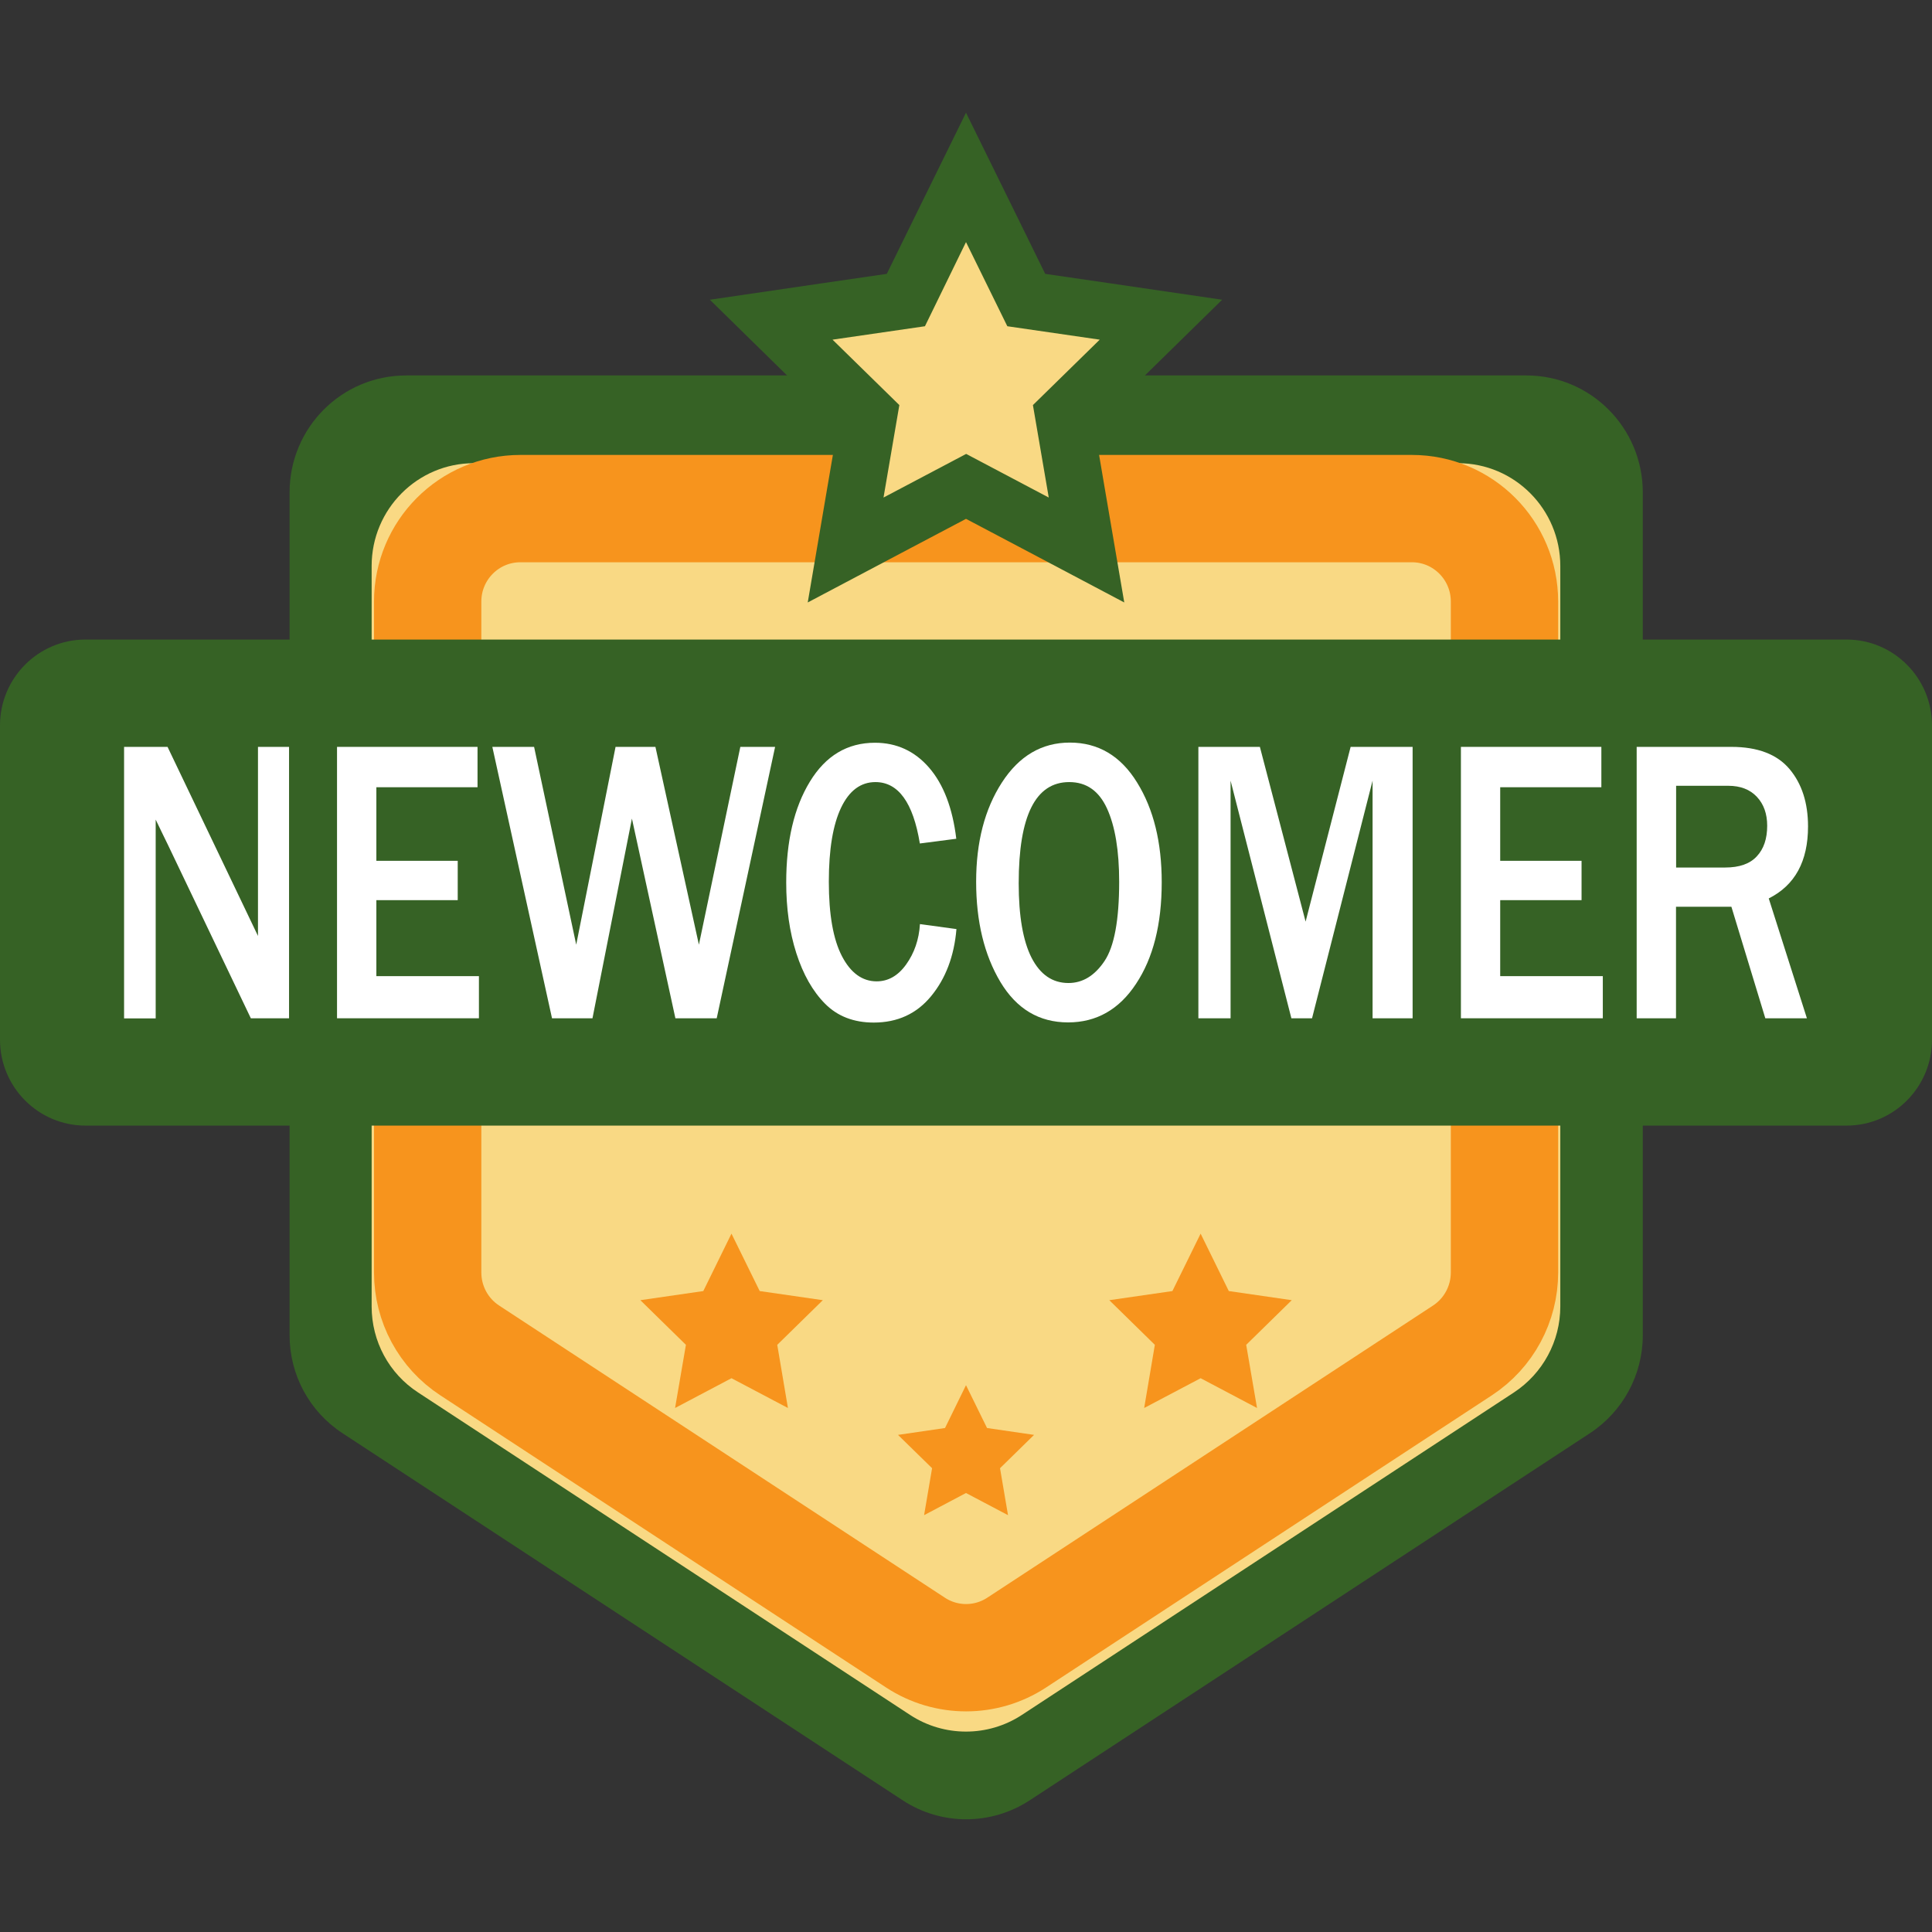
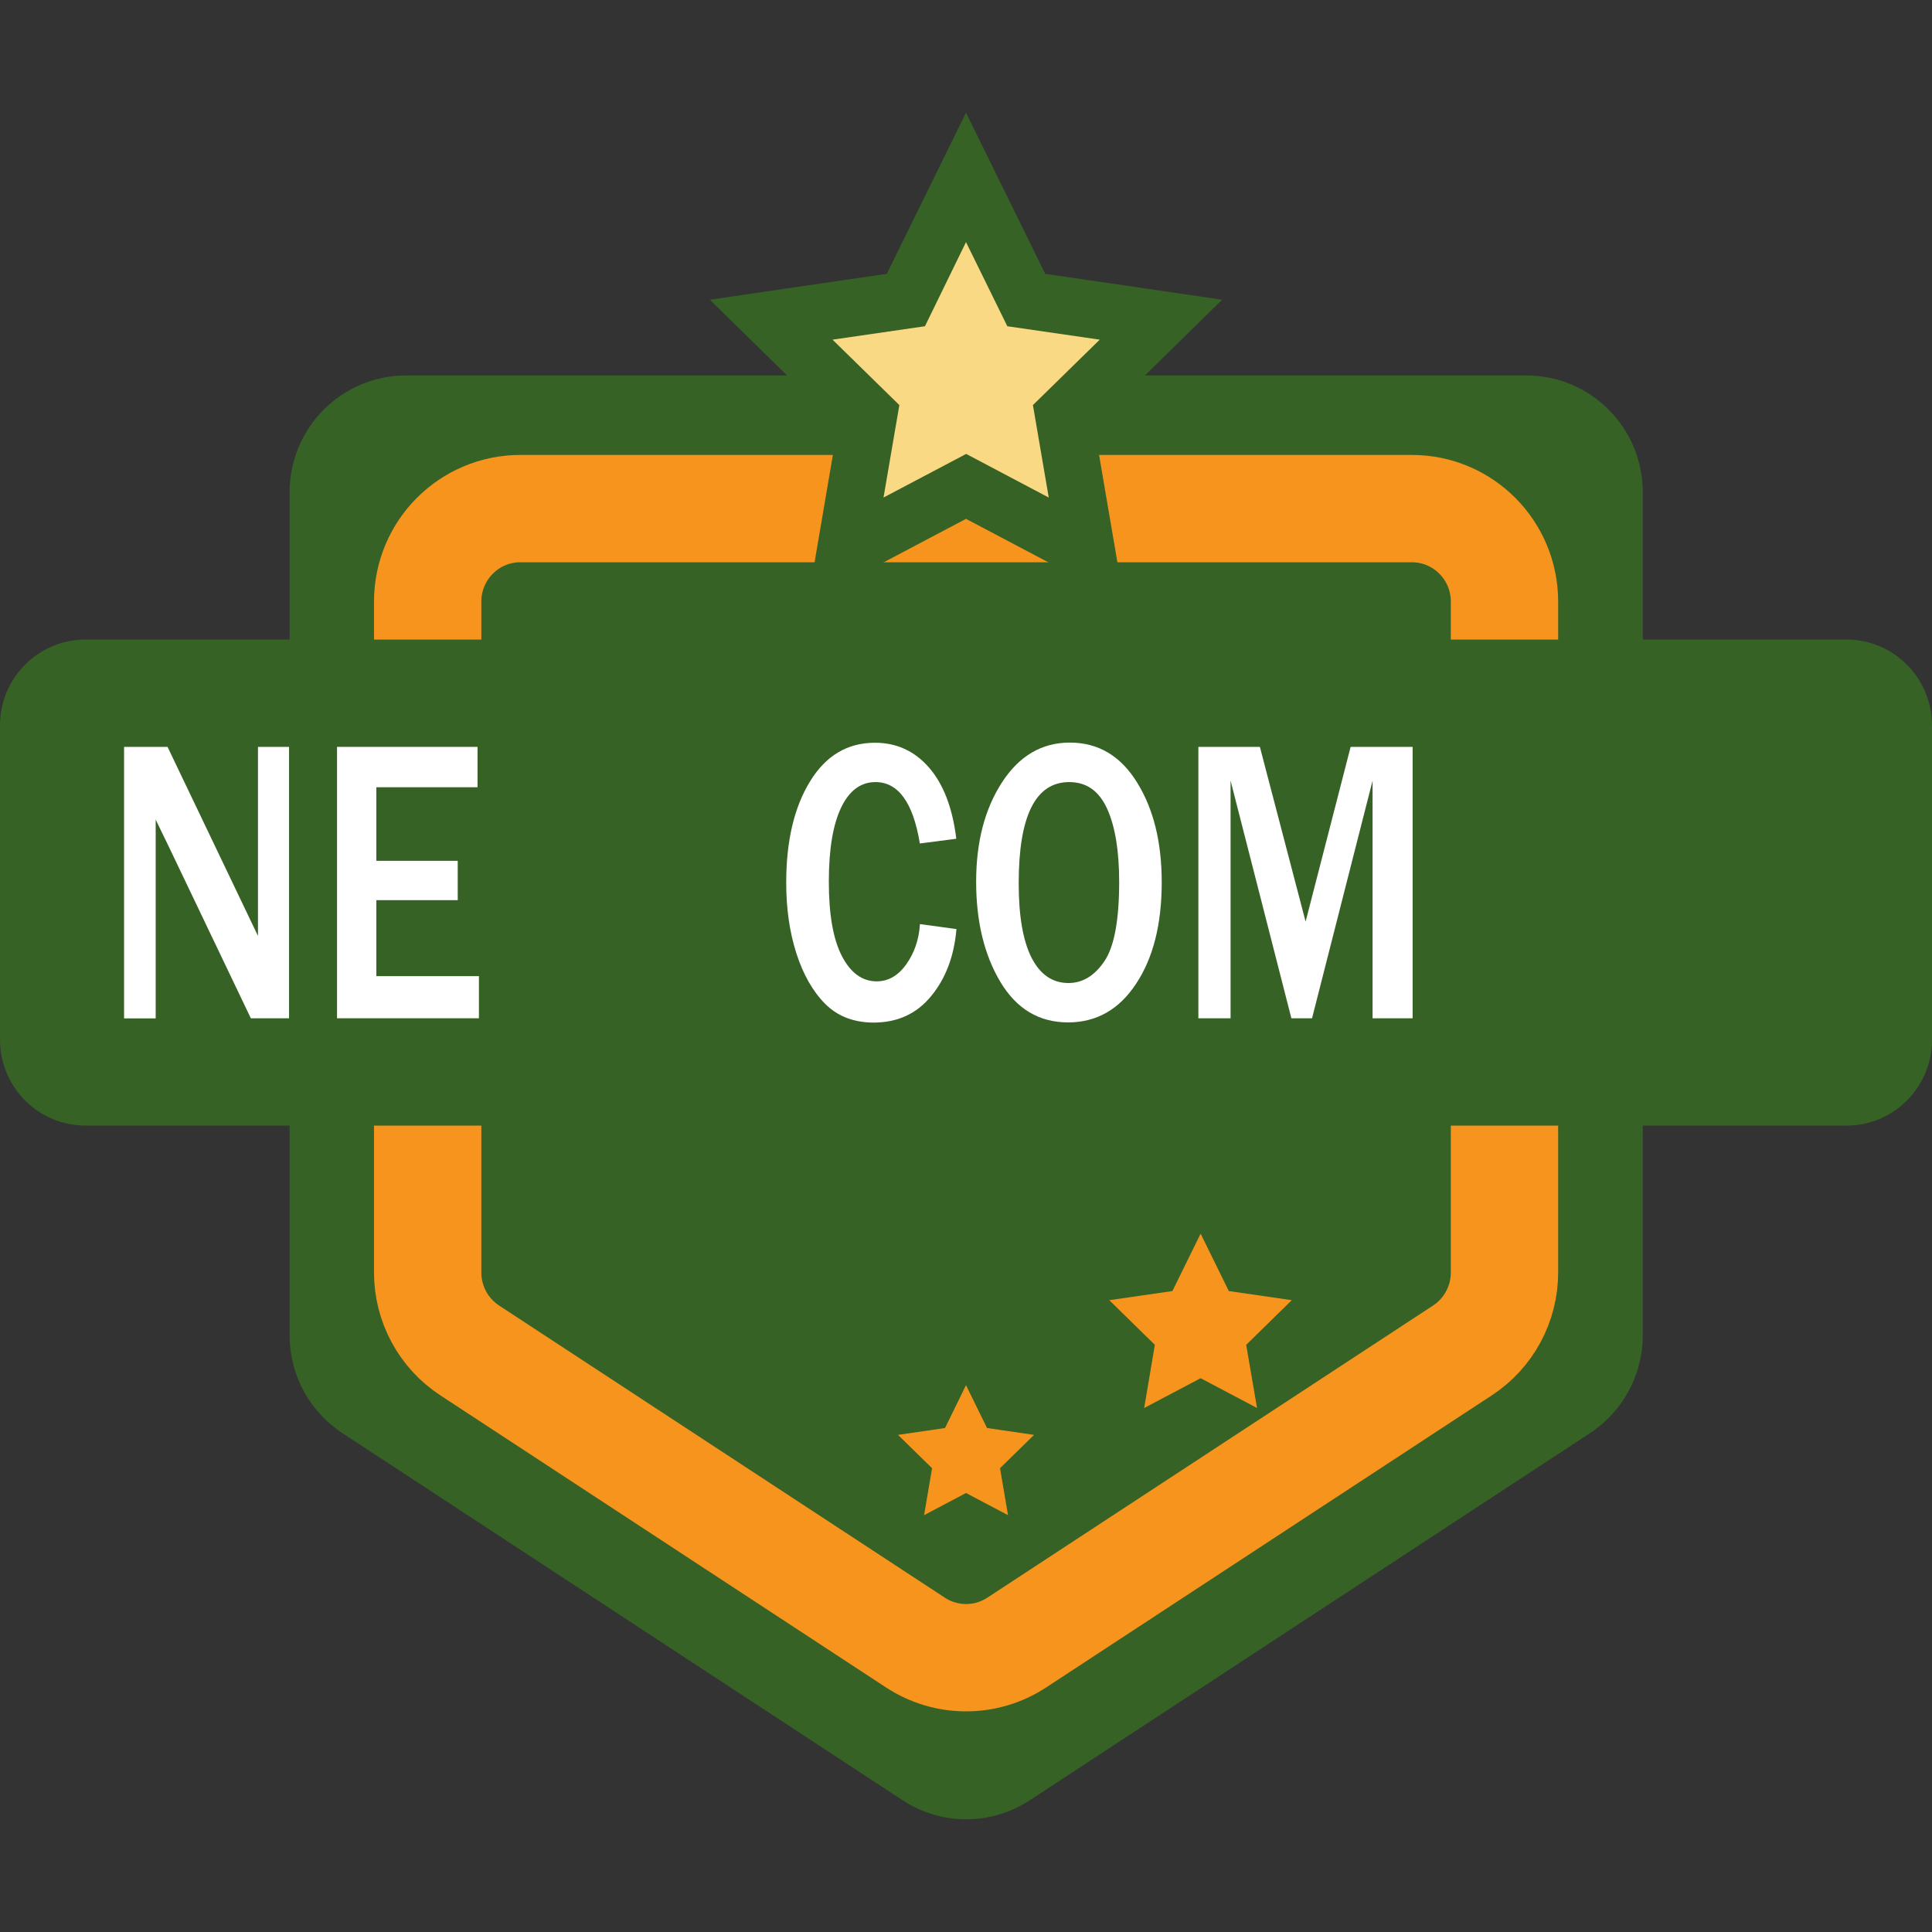
<svg xmlns="http://www.w3.org/2000/svg" width="36" height="36" viewBox="0 0 36 36" fill="none">
  <rect x="0" y="0" width="36" height="36" fill="#333333" stroke="none" />
  <path d="M5.396 9.175V24.881C5.396 25.617 5.765 26.302 6.381 26.705L16.819 33.545C17.538 34.018 18.467 34.018 19.189 33.545L29.627 26.705C30.24 26.302 30.611 25.617 30.611 24.881V9.175C30.611 7.972 29.64 6.996 28.443 6.996H7.568C6.365 6.996 5.396 7.972 5.396 9.175Z" fill="#366225" />
-   <path d="M6.925 10.546V24.345C6.925 24.993 7.249 25.595 7.791 25.947L16.959 31.956C17.591 32.369 18.409 32.369 19.04 31.956L28.209 25.947C28.748 25.593 29.074 24.99 29.074 24.345V10.546C29.074 9.49 28.222 8.631 27.168 8.631H8.829C7.78 8.631 6.925 9.487 6.925 10.546Z" fill="#F9D984" />
  <path d="M7.969 11.21V23.71C7.969 24.297 8.263 24.843 8.752 25.163L17.058 30.607C17.631 30.983 18.372 30.983 18.945 30.607L27.251 25.163C27.739 24.843 28.034 24.297 28.034 23.71V11.21C28.034 10.253 27.262 9.477 26.308 9.477H9.697C8.741 9.477 7.969 10.253 7.969 11.21Z" stroke="#F7941D" stroke-width="2" stroke-miterlimit="10" />
-   <path d="M18 9.06L15.757 10.247L16.184 7.734L14.369 5.956L16.88 5.59L18 3.305L19.123 5.59L21.634 5.956L19.818 7.734L20.246 10.247L18 9.06Z" fill="#F9D984" />
+   <path d="M18 9.06L15.757 10.247L16.184 7.734L14.369 5.956L16.88 5.59L18 3.305L19.123 5.59L21.634 5.956L19.818 7.734L20.246 10.247Z" fill="#F9D984" />
  <path d="M18 4.511L18.77 6.079L20.492 6.329L19.247 7.548L19.542 9.271L18.003 8.458L16.463 9.271L16.758 7.548L15.513 6.329L17.235 6.079L18 4.511ZM18 2.1L17.047 4.038L16.524 5.103L15.356 5.273L13.227 5.585L14.767 7.095L15.614 7.924L15.414 9.095L15.051 11.226L16.954 10.22L18 9.668L19.046 10.22L20.949 11.226L20.585 9.095L20.386 7.924L21.233 7.095L22.773 5.585L20.644 5.273L19.476 5.103L18.953 4.038L18 2.1Z" fill="#366225" />
-   <path d="M13.63 22.987L14.156 24.057L15.332 24.227L14.483 25.059L14.682 26.236L13.63 25.681L12.579 26.236L12.781 25.059L11.932 24.227L13.105 24.057L13.63 22.987Z" fill="#F7941D" />
  <path d="M22.372 22.987L22.897 24.057L24.07 24.227L23.221 25.059L23.423 26.236L22.372 25.681L21.32 26.236L21.519 25.059L20.67 24.227L21.846 24.057L22.372 22.987Z" fill="#F7941D" />
  <path d="M18 25.811L18.392 26.609L19.268 26.737L18.634 27.358L18.783 28.233L18 27.82L17.219 28.233L17.368 27.358L16.733 26.737L17.609 26.609L18 25.811Z" fill="#F7941D" />
  <path d="M34.407 20.974H1.593C0.714 20.974 0 20.256 0 19.374V13.517C0 12.634 0.714 11.917 1.593 11.917H34.407C35.286 11.917 36 12.634 36 13.517V19.374C36 20.256 35.289 20.974 34.407 20.974Z" fill="#366225" />
  <path d="M5.386 18.974H4.674L3.13 15.744C3.106 15.696 3.066 15.613 3.013 15.504C2.989 15.456 2.952 15.376 2.901 15.272V18.976H2.312V13.917H3.122L4.547 16.896C4.558 16.92 4.645 17.101 4.807 17.44V13.917H5.386V18.974Z" fill="white" />
  <path d="M8.924 18.974H6.28V13.917H8.898V14.669H7.013V16.04H8.529V16.773H7.013V18.189H8.924V18.974Z" fill="white" />
-   <path d="M14.443 13.917L13.355 18.974H12.585L11.775 15.253L11.04 18.974H10.286L9.174 13.917H9.952L10.737 17.603L11.47 13.917H12.213L13.023 17.603L13.795 13.917H14.443Z" fill="white" />
  <path d="M17.142 17.219L17.822 17.312C17.779 17.819 17.62 18.235 17.349 18.563C17.079 18.891 16.723 19.054 16.28 19.054C15.908 19.054 15.605 18.936 15.375 18.704C15.144 18.472 14.966 18.158 14.838 17.76C14.711 17.363 14.65 16.925 14.65 16.445C14.65 15.675 14.796 15.048 15.091 14.565C15.385 14.082 15.789 13.84 16.304 13.84C16.707 13.84 17.044 13.995 17.312 14.304C17.58 14.613 17.75 15.056 17.819 15.629L17.14 15.717C17.015 14.955 16.739 14.573 16.312 14.573C16.038 14.573 15.823 14.733 15.672 15.051C15.521 15.368 15.444 15.827 15.444 16.429C15.444 17.043 15.526 17.504 15.688 17.816C15.85 18.128 16.067 18.286 16.335 18.286C16.55 18.286 16.734 18.182 16.885 17.971C17.036 17.76 17.124 17.51 17.142 17.219Z" fill="white" />
  <path d="M19.903 19.051C19.362 19.051 18.942 18.8 18.64 18.296C18.34 17.792 18.189 17.171 18.189 16.429C18.189 15.693 18.348 15.077 18.669 14.581C18.99 14.085 19.412 13.837 19.935 13.837C20.463 13.837 20.883 14.085 21.188 14.581C21.496 15.077 21.647 15.696 21.647 16.44C21.647 17.221 21.488 17.851 21.169 18.331C20.854 18.811 20.429 19.051 19.903 19.051ZM19.909 18.317C20.174 18.317 20.397 18.181 20.58 17.909C20.763 17.637 20.854 17.144 20.854 16.432C20.854 15.851 20.779 15.397 20.628 15.066C20.477 14.736 20.243 14.573 19.924 14.573C19.295 14.573 18.982 15.202 18.982 16.459C18.982 17.069 19.062 17.531 19.221 17.845C19.383 18.16 19.611 18.317 19.909 18.317Z" fill="white" />
  <path d="M26.325 18.974H25.576V14.546L24.448 18.974H24.063L22.93 14.546V18.974H22.33V13.917H23.476L24.328 17.173L25.167 13.917H26.322V18.974H26.325Z" fill="white" />
-   <path d="M29.866 18.974H27.222V13.917H29.839V14.669H27.954V16.04H29.47V16.773H27.954V18.189H29.866V18.974Z" fill="white" />
-   <path d="M33.669 18.974H32.894L32.262 16.896H31.23V18.974H30.497V13.917H32.262C32.753 13.917 33.114 14.056 33.345 14.33C33.576 14.605 33.69 14.962 33.69 15.4C33.69 16.05 33.446 16.496 32.958 16.741L33.669 18.974ZM31.232 16.165H32.145C32.411 16.165 32.607 16.096 32.735 15.957C32.865 15.819 32.929 15.629 32.929 15.386C32.929 15.165 32.865 14.984 32.737 14.848C32.61 14.712 32.432 14.642 32.204 14.642H31.232V16.165Z" fill="white" />
</svg>